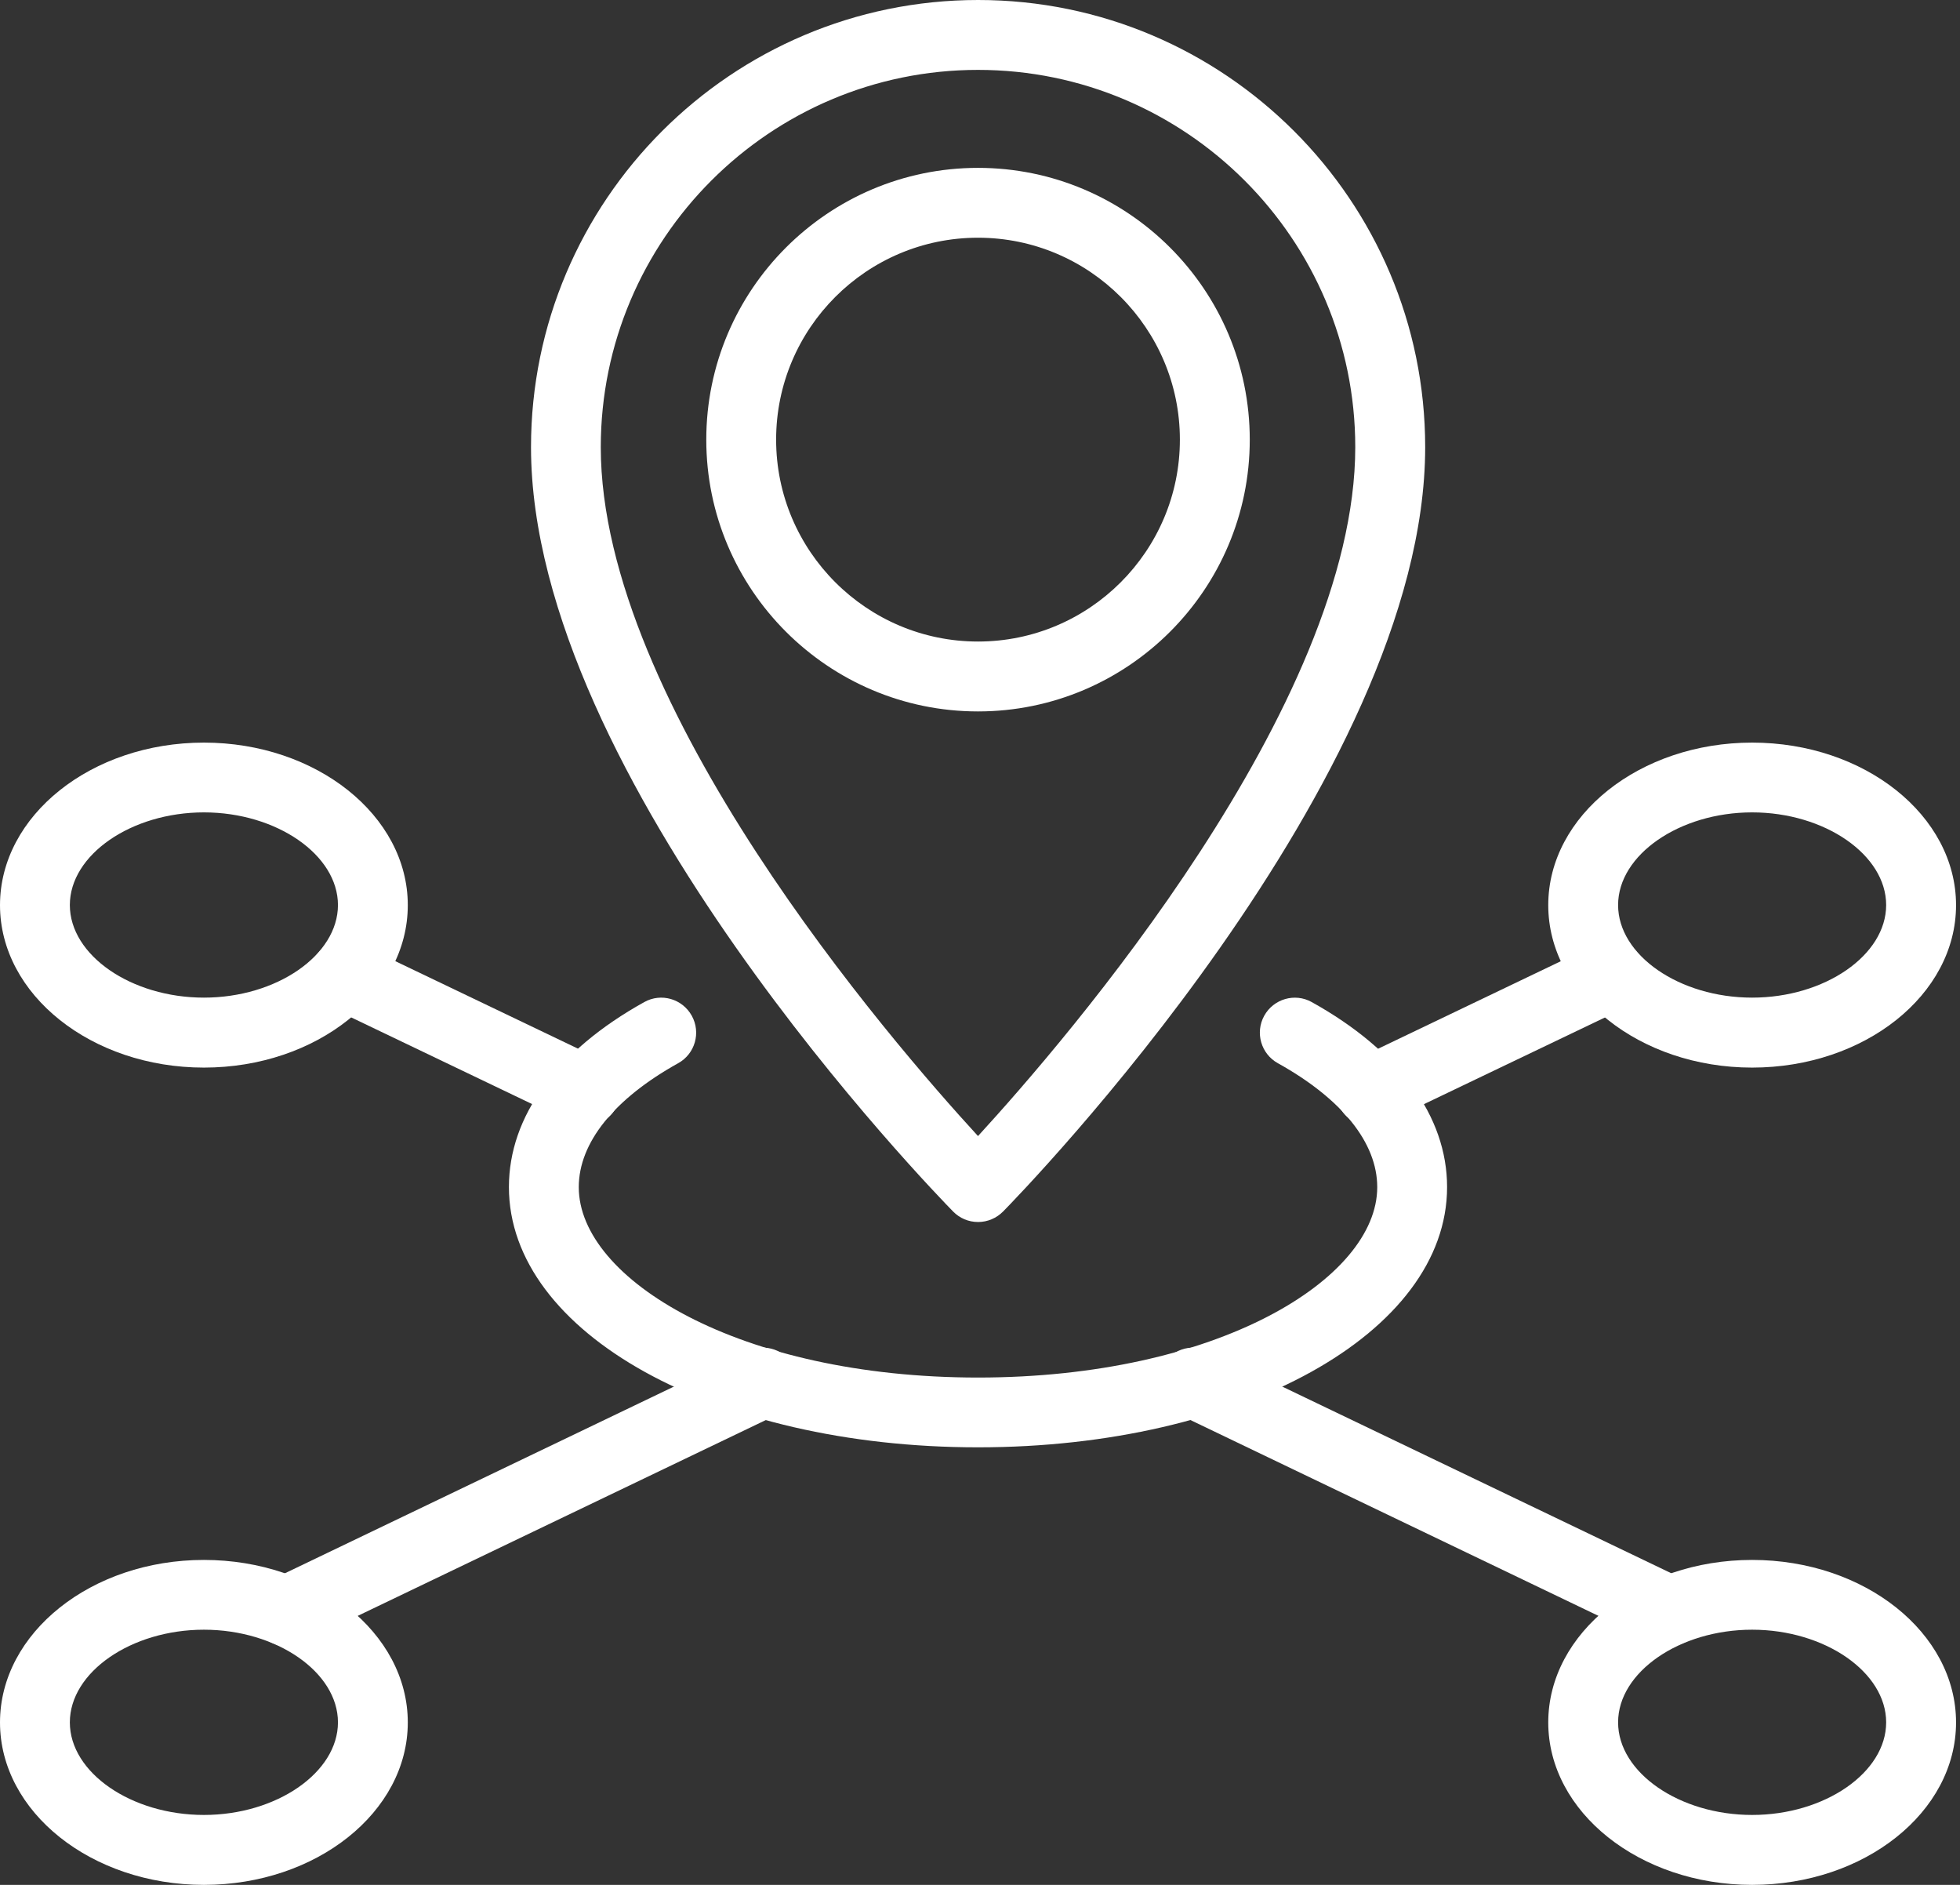
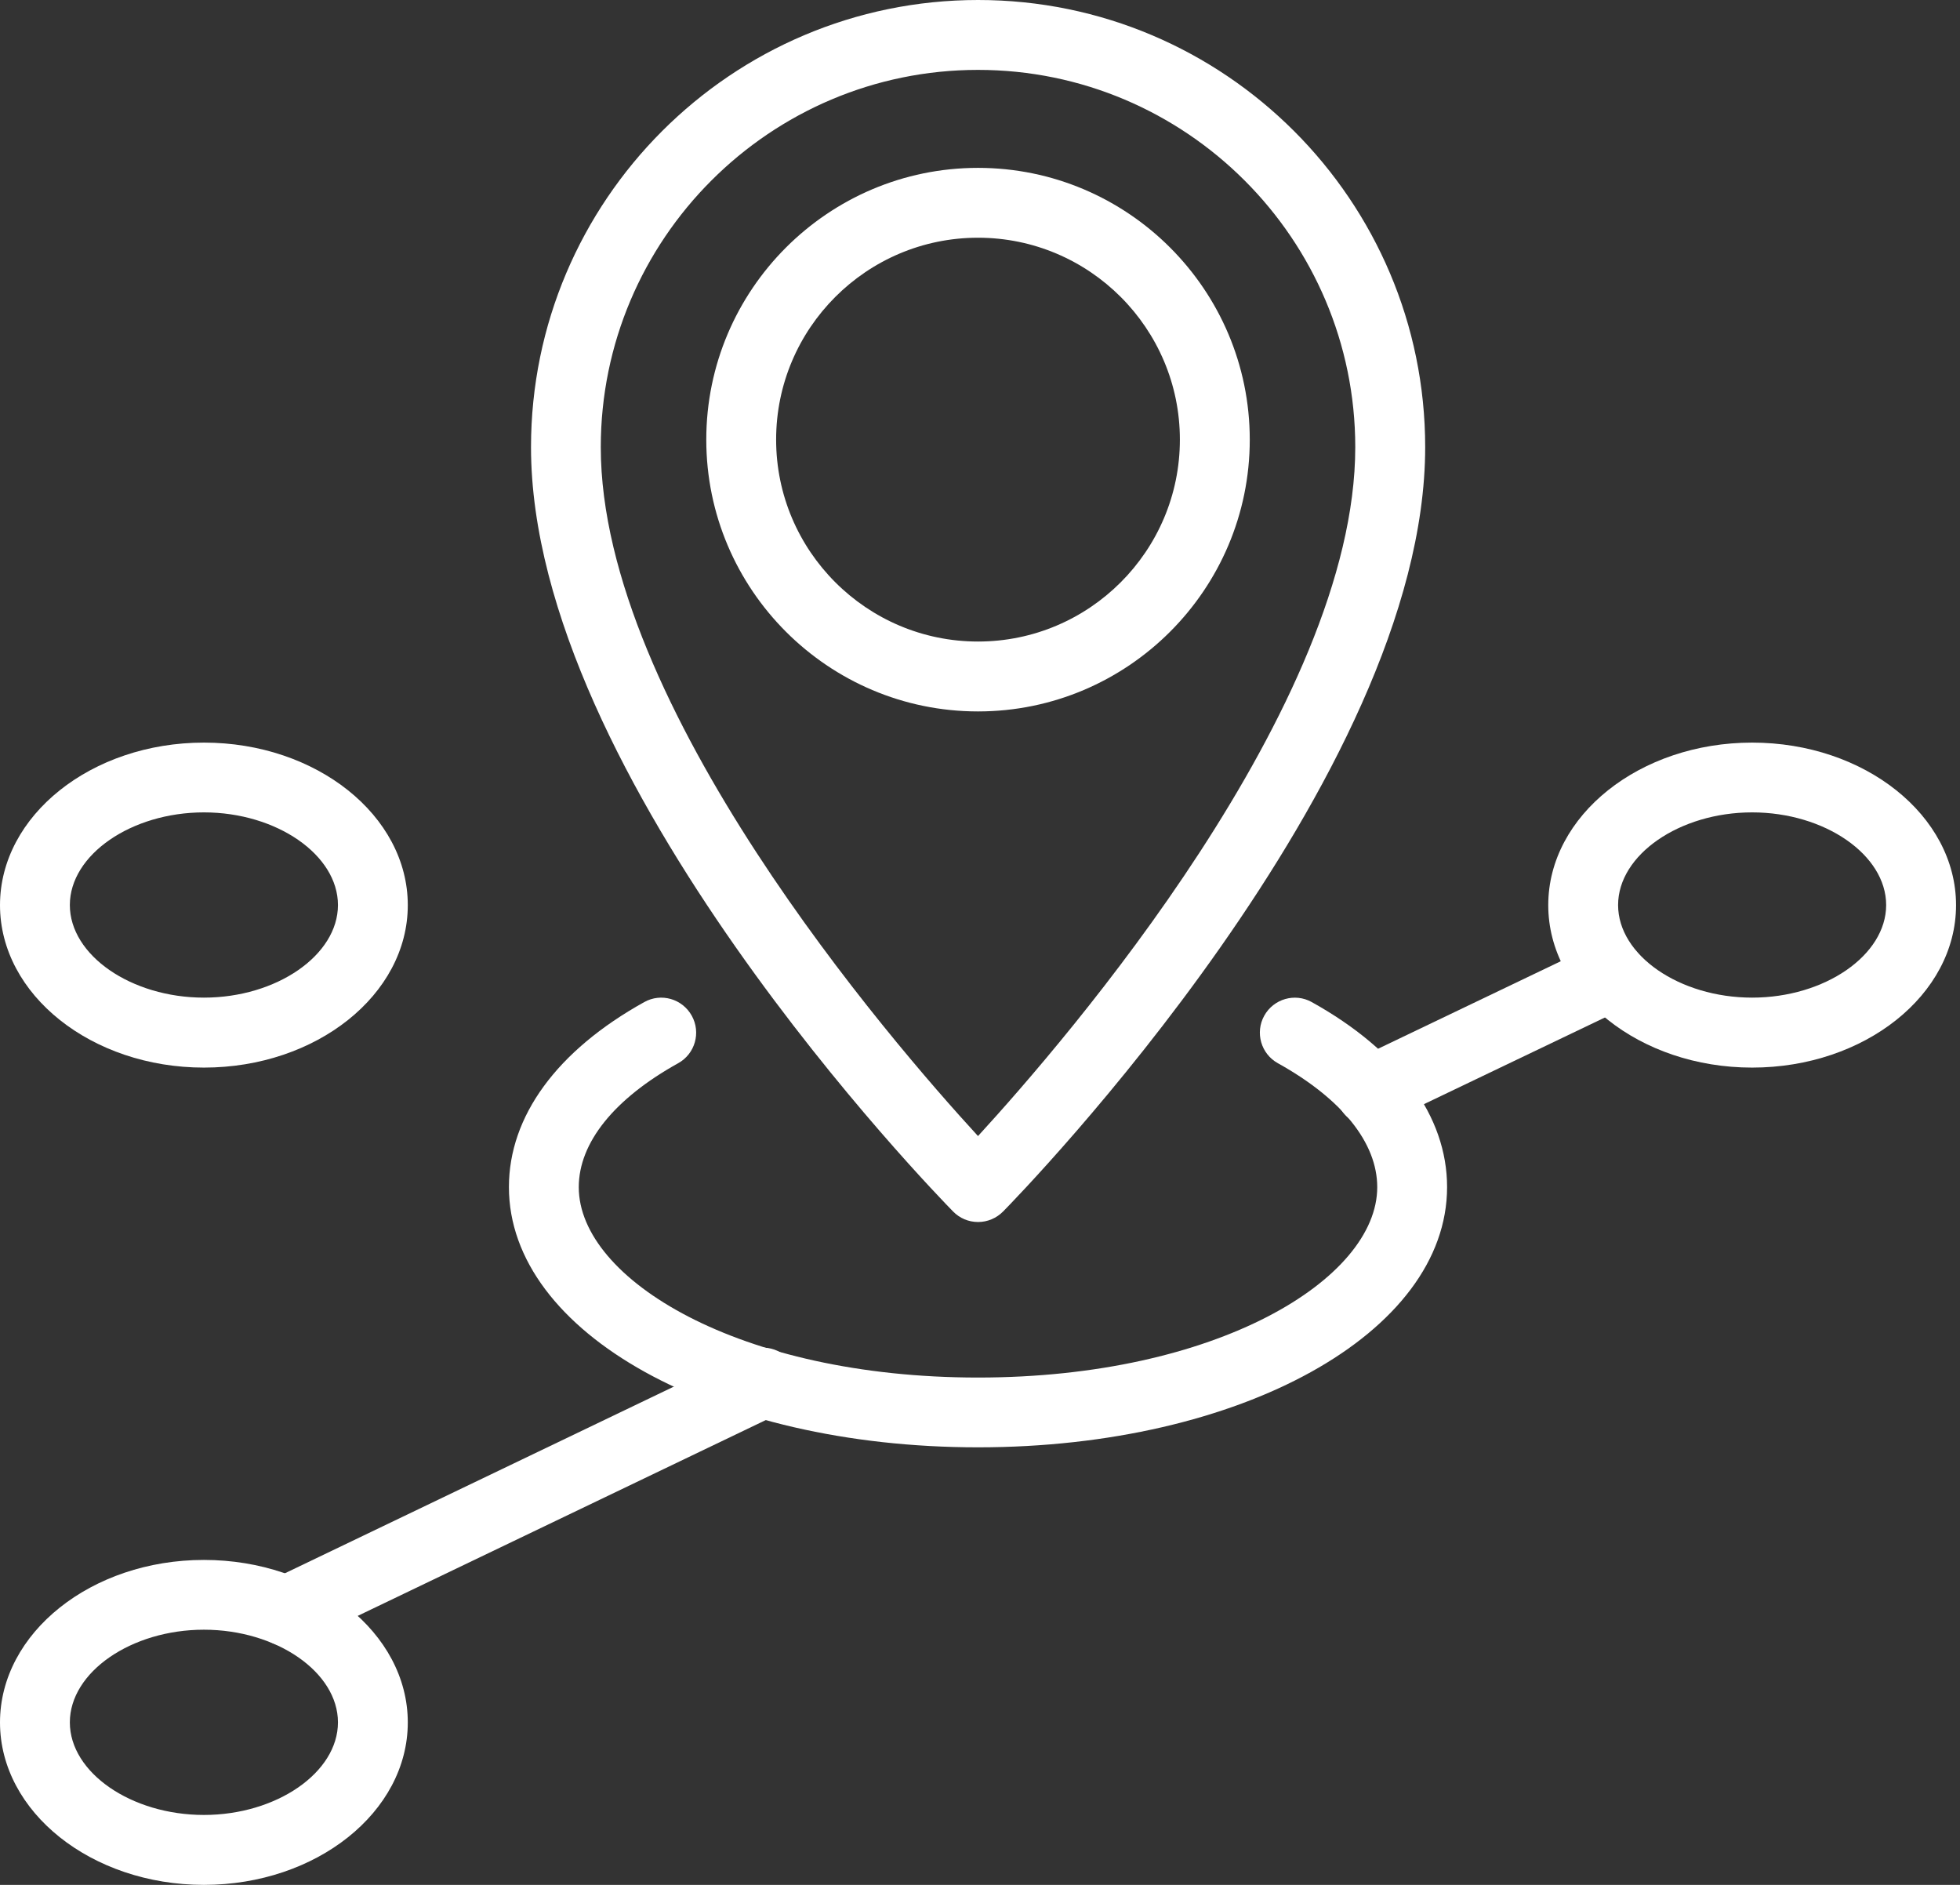
<svg xmlns="http://www.w3.org/2000/svg" width="52" height="50" viewBox="0 0 52 50" fill="none">
  <rect x="0" y="0" width="52" height="50" fill="#333333" stroke="none" />
  <path d="M25.947 32.416C25.697 32.416 25.461 32.316 25.287 32.138C24.831 31.672 14.088 20.652 14.088 11.862C14.088 5.322 19.407 0 25.95 0C32.489 0 37.811 5.319 37.811 11.862C37.811 20.651 27.069 31.674 26.612 32.138C26.438 32.314 26.2 32.416 25.952 32.416H25.947ZM25.947 1.854C20.429 1.854 15.939 6.344 15.939 11.862C15.939 18.71 23.616 27.597 25.947 30.136C28.276 27.597 35.956 18.71 35.956 11.862C35.956 6.344 31.466 1.854 25.947 1.854Z" fill="white" />
  <path d="M25.947 18.872C21.972 18.872 18.738 15.638 18.738 11.663C18.738 7.687 21.972 4.453 25.947 4.453C29.923 4.453 33.157 7.687 33.157 11.663C33.157 15.638 29.923 18.872 25.947 18.872ZM25.947 6.306C22.993 6.306 20.591 8.708 20.591 11.662C20.591 14.614 22.994 17.018 25.947 17.018C28.901 17.018 31.303 14.616 31.303 11.662C31.303 8.708 28.901 6.306 25.947 6.306Z" fill="white" />
  <path d="M25.947 38.393C18.969 38.393 13.502 35.361 13.502 31.489C13.502 29.61 14.776 27.868 17.093 26.582C17.54 26.332 18.103 26.494 18.353 26.944C18.601 27.391 18.441 27.956 17.992 28.204C16.291 29.149 15.355 30.315 15.355 31.492C15.355 33.931 19.611 36.542 25.947 36.542C32.283 36.542 36.539 33.931 36.539 31.492C36.539 30.315 35.603 29.149 33.903 28.204C33.455 27.956 33.293 27.391 33.541 26.944C33.789 26.497 34.354 26.332 34.801 26.582C37.116 27.868 38.392 29.61 38.392 31.489C38.392 35.36 32.925 38.393 25.947 38.393Z" fill="white" />
  <path d="M5.41 50C2.426 50 0 48.066 0 45.691C0 43.314 2.426 41.38 5.41 41.38C8.393 41.38 10.819 43.314 10.819 45.691C10.819 48.068 8.393 50 5.41 50ZM5.41 43.231C3.482 43.231 1.853 44.357 1.853 45.689C1.853 47.021 3.482 48.145 5.41 48.145C7.337 48.145 8.966 47.019 8.966 45.689C8.966 44.357 7.337 43.231 5.41 43.231Z" fill="white" />
-   <path d="M46.485 50C43.501 50 41.076 48.066 41.076 45.691C41.076 43.314 43.501 41.38 46.485 41.38C49.469 41.38 51.895 43.314 51.895 45.691C51.895 48.068 49.469 50 46.485 50ZM46.485 43.231C44.558 43.231 42.929 44.357 42.929 45.689C42.929 47.021 44.558 48.145 46.485 48.145C48.413 48.145 50.041 47.019 50.041 45.689C50.041 44.357 48.413 43.231 46.485 43.231Z" fill="white" />
  <path d="M5.41 28.32C2.426 28.32 0 26.385 0 24.011C0 21.634 2.426 19.699 5.41 19.699C8.393 19.699 10.819 21.634 10.819 24.011C10.819 26.388 8.393 28.32 5.41 28.32ZM5.41 21.55C3.482 21.55 1.853 22.676 1.853 24.008C1.853 25.34 3.482 26.464 5.41 26.464C7.337 26.464 8.966 25.338 8.966 24.008C8.966 22.676 7.337 21.55 5.41 21.55Z" fill="white" />
  <path d="M46.485 28.32C43.501 28.32 41.076 26.385 41.076 24.011C41.076 21.634 43.501 19.699 46.485 19.699C49.469 19.699 51.895 21.634 51.895 24.011C51.895 26.388 49.469 28.32 46.485 28.32ZM46.485 21.55C44.558 21.55 42.929 22.676 42.929 24.008C42.929 25.34 44.558 26.464 46.485 26.464C48.413 26.464 50.041 25.338 50.041 24.008C50.041 22.676 48.413 21.55 46.485 21.55Z" fill="white" />
  <path d="M36.363 29.868C36.018 29.868 35.687 29.673 35.527 29.342C35.304 28.881 35.501 28.327 35.962 28.107L42.347 25.049C42.806 24.824 43.362 25.021 43.582 25.485C43.804 25.946 43.608 26.499 43.147 26.719L36.761 29.777C36.632 29.84 36.497 29.87 36.363 29.87L36.363 29.868Z" fill="white" />
  <path d="M7.608 43.666C7.263 43.666 6.932 43.471 6.772 43.14C6.549 42.679 6.744 42.125 7.207 41.903L19.838 35.842C20.301 35.617 20.853 35.814 21.075 36.278C21.297 36.739 21.103 37.292 20.64 37.515L8.009 43.575C7.879 43.638 7.742 43.668 7.608 43.668L7.608 43.666Z" fill="white" />
-   <path d="M15.531 29.867C15.397 29.867 15.26 29.839 15.133 29.774L8.748 26.716C8.287 26.496 8.09 25.943 8.312 25.482C8.532 25.018 9.086 24.821 9.547 25.046L15.932 28.104C16.393 28.324 16.59 28.878 16.368 29.339C16.21 29.673 15.877 29.865 15.531 29.865L15.531 29.867Z" fill="white" />
-   <path d="M44.286 43.666C44.152 43.666 44.015 43.638 43.886 43.573L31.255 37.512C30.794 37.292 30.599 36.739 30.819 36.275C31.039 35.814 31.591 35.617 32.056 35.84L44.687 41.9C45.148 42.12 45.343 42.674 45.123 43.137C44.963 43.469 44.631 43.663 44.286 43.663L44.286 43.666Z" fill="white" />
</svg>